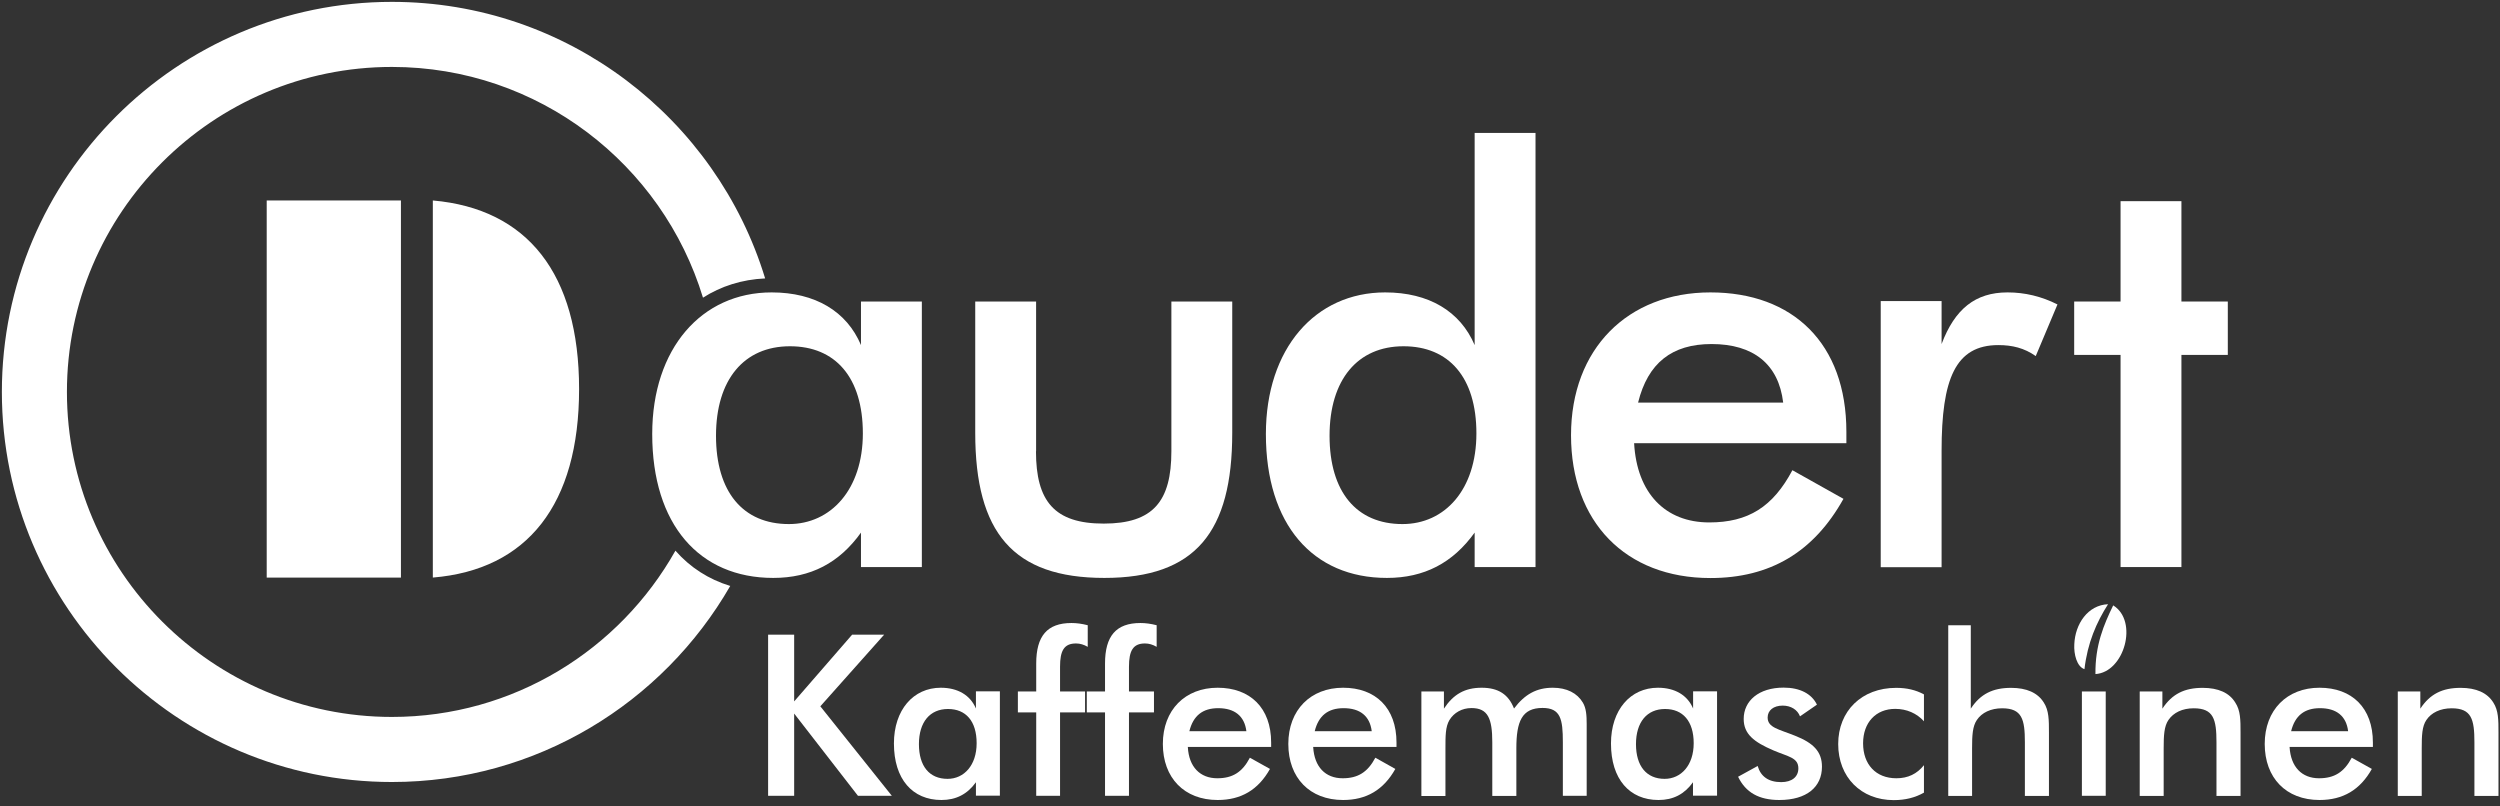
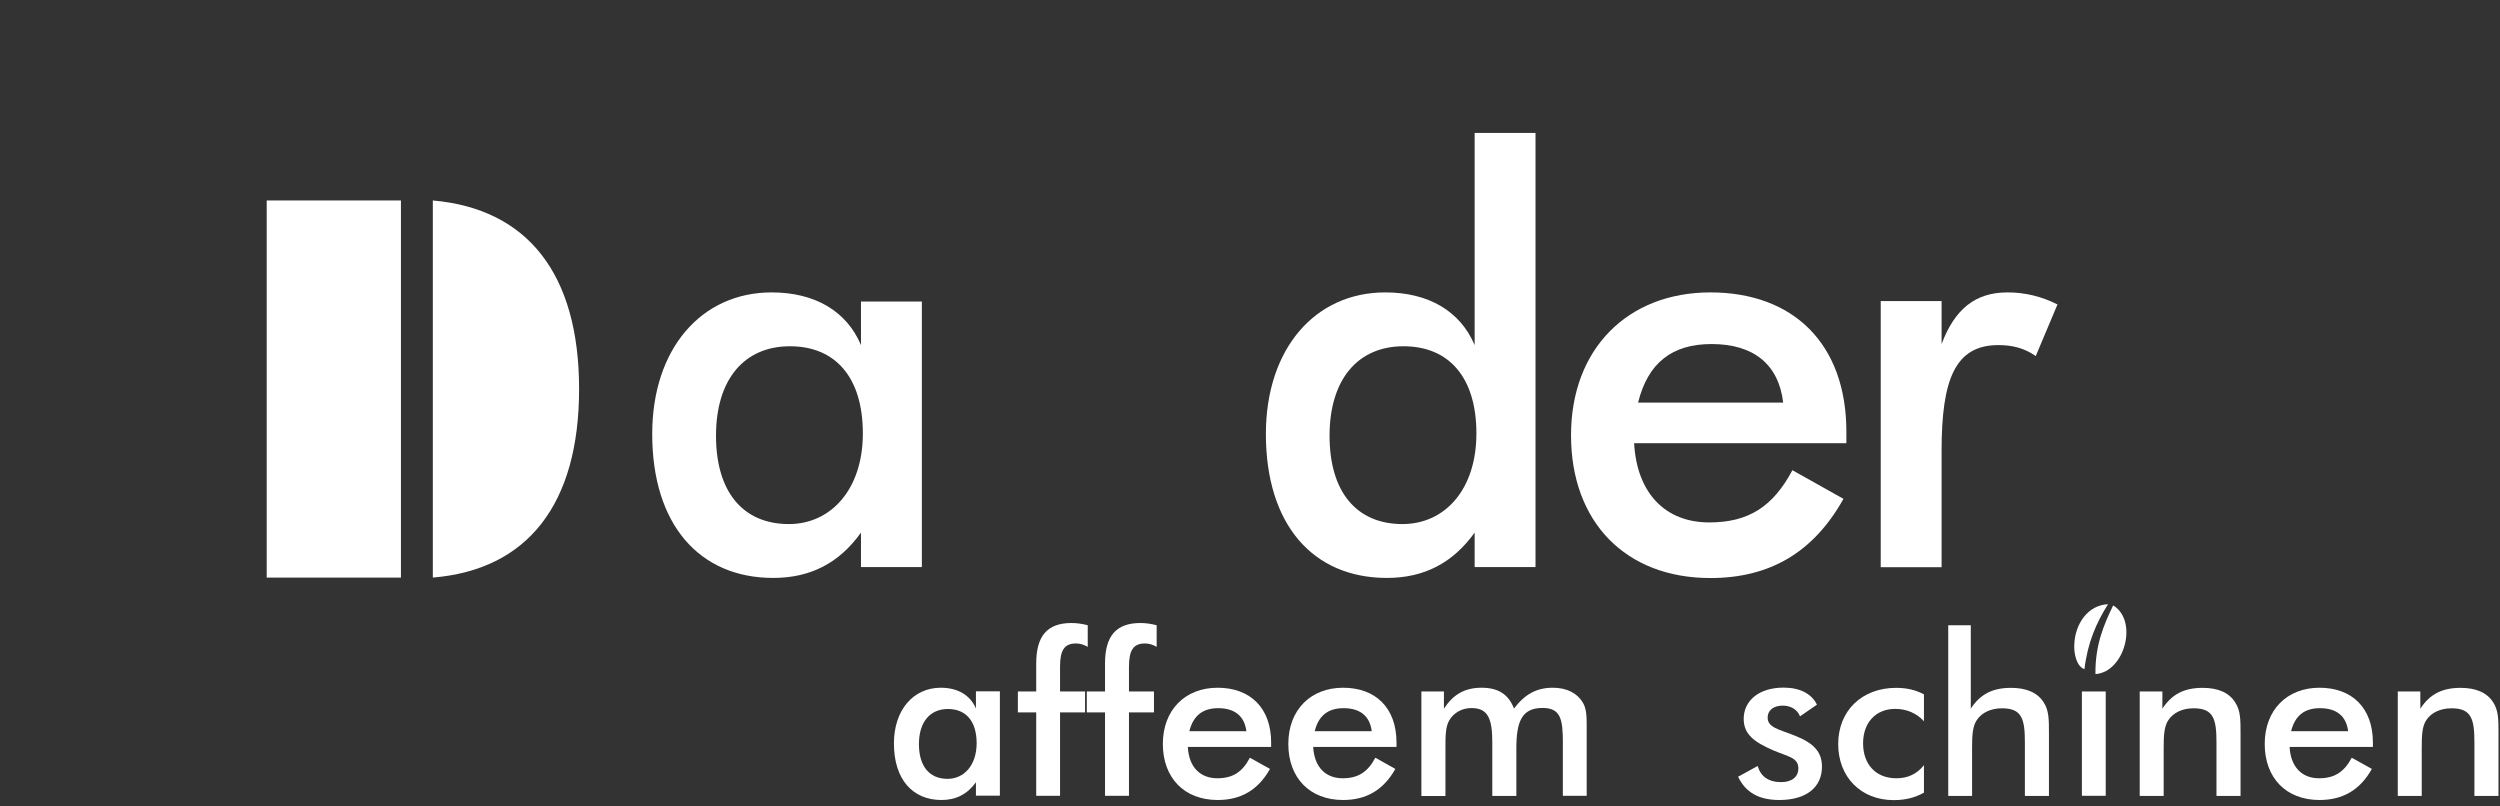
<svg xmlns="http://www.w3.org/2000/svg" width="214" height="69" viewBox="0 0 214 69" fill="none">
  <rect x="0" y="0" width="214" height="69" fill="#333333" stroke="none" />
  <path d="M22.83 17.16H34.32V49.44H22.83V17.16ZM37.05 17.16C45.14 17.87 49.57 23.42 49.57 33.3C49.57 43.18 45.15 48.77 37.05 49.44V17.16Z" fill="white" />
-   <path d="M33.55 0.16C48.581 0.16 61.325 10.147 65.496 23.833C63.507 23.923 61.709 24.5 60.175 25.481C56.708 14.064 46.085 5.73 33.55 5.73C18.21 5.731 5.73 18.21 5.729 33.55C5.729 48.89 18.21 61.37 33.55 61.37C43.958 61.37 53.047 55.623 57.817 47.137C59.062 48.56 60.642 49.586 62.508 50.157C56.738 60.178 45.919 66.94 33.55 66.94C15.14 66.94 0.16 51.96 0.16 33.55C0.16 15.14 15.14 0.16 33.55 0.16Z" fill="white" />
  <path d="M73.7 48.54V45.59C71.84 48.19 69.39 49.47 66.19 49.47C59.86 49.47 55.83 44.9 55.83 37.15C55.83 29.84 60.05 25.03 66.05 25.03C69.78 25.03 72.48 26.65 73.7 29.54V25.81H78.91V48.54H73.7ZM67.62 29.64C63.69 29.64 61.29 32.49 61.29 37.3C61.29 42.11 63.6 44.86 67.53 44.86C71.11 44.86 73.86 41.91 73.86 37.1C73.86 32.29 71.5 29.64 67.62 29.64Z" fill="white" />
-   <path d="M88.68 38.63C88.68 42.9 90.25 44.82 94.48 44.82C98.71 44.82 100.27 42.91 100.27 38.63V25.81H105.48V37.05C105.48 45.54 102.34 49.47 94.53 49.47C86.72 49.47 83.48 45.59 83.48 37.05V25.81H88.69V38.63H88.68Z" fill="white" />
  <path d="M131.44 11.38V48.54H126.23V45.59C124.36 48.19 121.91 49.47 118.72 49.47C112.38 49.47 108.36 44.9 108.36 37.15C108.36 29.84 112.58 25.03 118.57 25.03C122.31 25.03 125 26.65 126.23 29.54V11.38H131.44ZM120.14 29.64C116.22 29.64 113.81 32.49 113.81 37.3C113.81 42.11 116.12 44.86 120.05 44.86C123.68 44.86 126.38 41.91 126.38 37.1C126.38 32.29 124.02 29.64 120.14 29.64Z" fill="white" />
  <path d="M139.88 37.94C140.12 42.21 142.54 44.72 146.31 44.72C149.65 44.72 151.76 43.39 153.43 40.25L157.8 42.7C155.25 47.27 151.51 49.48 146.41 49.48C139.14 49.48 134.48 44.67 134.48 37.26C134.48 29.85 139.34 25.03 146.41 25.03C153.48 25.03 158.05 29.4 158.05 36.96V37.94H139.88ZM146.51 29.45C143.12 29.45 141.06 31.07 140.22 34.46H152.64C152.25 31.17 150.09 29.45 146.51 29.45Z" fill="white" />
  <path d="M171.85 25.03C173.33 25.03 174.75 25.37 176.12 26.06L174.26 30.48C173.28 29.79 172.25 29.54 171.06 29.54C167.38 29.54 166.2 32.44 166.2 38.58V48.55H160.99V25.77H166.2V29.45C167.33 26.45 169.09 25.03 171.84 25.03" fill="white" />
-   <path d="M181.52 30.38H177.55V25.81H181.52V17.22H186.73V25.81H190.7V30.38H186.73V48.54H181.52V30.38Z" fill="white" />
-   <path d="M65.75 54.33H67.98V60.04L72.94 54.33H75.68L70.22 60.46L76.34 68.12H73.44L67.98 61.08V68.12H65.75V54.33Z" fill="white" />
  <path d="M83.54 68.12V66.96C82.81 67.98 81.84 68.48 80.59 68.48C78.1 68.48 76.52 66.69 76.52 63.64C76.52 60.77 78.18 58.87 80.53 58.87C81.99 58.87 83.06 59.51 83.54 60.65V59.18H85.59V68.11H83.54V68.12ZM81.15 60.69C79.6 60.69 78.66 61.81 78.66 63.7C78.66 65.59 79.56 66.67 81.11 66.67C82.52 66.67 83.6 65.51 83.6 63.62C83.6 61.73 82.68 60.69 81.15 60.69Z" fill="white" />
  <path d="M88.7 60.98H87.13V59.19H88.7V56.8C88.7 54.44 89.64 53.33 91.72 53.33C92.15 53.33 92.61 53.39 93.11 53.52V55.37C92.78 55.18 92.45 55.08 92.11 55.08C91.08 55.08 90.74 55.7 90.74 57.07V59.19H92.88V60.98H90.74V68.12H88.7V60.98Z" fill="white" />
  <path d="M94.59 60.98H93.03V59.19H94.59V56.8C94.59 54.44 95.54 53.33 97.62 53.33C98.05 53.33 98.51 53.39 99.01 53.52V55.37C98.68 55.18 98.36 55.08 98.01 55.08C96.99 55.08 96.64 55.7 96.64 57.07V59.19H98.78V60.98H96.64V68.12H94.59V60.98Z" fill="white" />
  <path d="M101.68 63.96C101.77 65.64 102.72 66.62 104.2 66.62C105.51 66.62 106.34 66.1 106.99 64.86L108.71 65.82C107.71 67.61 106.24 68.48 104.23 68.48C101.38 68.48 99.54 66.59 99.54 63.68C99.54 60.77 101.45 58.87 104.23 58.87C107.01 58.87 108.81 60.59 108.81 63.56V63.94H101.67L101.68 63.96ZM104.28 60.62C102.95 60.62 102.14 61.26 101.81 62.59H106.69C106.53 61.29 105.68 60.62 104.28 60.62Z" fill="white" />
  <path d="M112.41 63.96C112.51 65.64 113.45 66.62 114.93 66.62C116.24 66.62 117.07 66.1 117.73 64.86L119.44 65.82C118.44 67.61 116.97 68.48 114.97 68.48C112.12 68.48 110.28 66.59 110.28 63.68C110.28 60.77 112.19 58.87 114.97 58.87C117.75 58.87 119.54 60.59 119.54 63.56V63.94H112.4L112.41 63.96ZM115.01 60.62C113.68 60.62 112.87 61.26 112.54 62.59H117.42C117.26 61.29 116.42 60.62 115.01 60.62Z" fill="white" />
  <path d="M121.67 68.12V59.19H123.6V60.66C124.41 59.43 125.39 58.87 126.83 58.87C128.27 58.87 129.13 59.45 129.6 60.65C130.52 59.43 131.53 58.87 132.92 58.87C134.12 58.87 135.01 59.33 135.49 60.14C135.78 60.62 135.82 61.24 135.82 61.99V68.12H133.78V63.53C133.78 61.56 133.59 60.6 132.04 60.6C130.27 60.6 129.8 61.76 129.8 64.06V68.13H127.74V63.54C127.74 61.51 127.37 60.61 125.96 60.61C125.15 60.61 124.46 61 124.07 61.64C123.73 62.22 123.73 62.97 123.73 64.07V68.14H121.68L121.67 68.12Z" fill="white" />
-   <path d="M144.92 68.12V66.96C144.19 67.98 143.23 68.48 141.97 68.48C139.48 68.48 137.9 66.69 137.9 63.64C137.9 60.77 139.56 58.87 141.92 58.87C143.38 58.87 144.45 59.51 144.93 60.65V59.18H146.98V68.11H144.93L144.92 68.12ZM142.53 60.69C140.98 60.69 140.04 61.81 140.04 63.7C140.04 65.59 140.95 66.67 142.49 66.67C143.9 66.67 144.98 65.51 144.98 63.62C144.98 61.73 144.05 60.69 142.53 60.69Z" fill="white" />
  <path d="M150.46 65.58C150.72 66.47 151.39 66.95 152.47 66.95C153.4 66.95 153.94 66.49 153.94 65.77C153.94 64.84 153.05 64.77 151.82 64.24C150.13 63.52 149.26 62.83 149.26 61.54C149.26 59.99 150.55 58.86 152.68 58.86C154.09 58.86 155.09 59.4 155.53 60.32L154.08 61.32C153.87 60.76 153.31 60.4 152.6 60.4C151.81 60.4 151.31 60.81 151.31 61.42C151.31 62.29 152.27 62.42 153.66 62.98C155.22 63.6 155.96 64.33 155.96 65.63C155.96 67.37 154.65 68.48 152.31 68.48C150.57 68.48 149.43 67.84 148.78 66.49L150.47 65.56L150.46 65.58Z" fill="white" />
  <path d="M162.23 60.68C160.58 60.68 159.48 61.84 159.48 63.63C159.48 65.42 160.56 66.62 162.33 66.62C163.32 66.62 164.09 66.25 164.69 65.5V67.85C163.93 68.28 163.09 68.49 162.1 68.49C159.3 68.49 157.35 66.52 157.35 63.69C157.35 60.86 159.36 58.88 162.31 58.88C163.22 58.88 163.99 59.06 164.69 59.44V61.74C164.07 61.06 163.22 60.68 162.23 60.68Z" fill="white" />
  <path d="M166.77 53.52H168.7V60.66C169.52 59.4 170.59 58.88 172.15 58.88C173.48 58.88 174.43 59.3 174.95 60.14C175.39 60.82 175.39 61.63 175.39 62.71V68.13H173.33V63.54C173.33 61.56 173.08 60.63 171.38 60.63C170.42 60.63 169.64 61 169.22 61.63C168.85 62.17 168.81 62.94 168.81 64.06V68.13H166.77V53.52Z" fill="white" />
  <path d="M180.25 59.19H178.21V68.12H180.25V59.19Z" fill="white" />
  <path d="M183.17 59.19H185.1V60.66C185.93 59.4 186.99 58.88 188.55 58.88C189.88 58.88 190.83 59.3 191.34 60.14C191.79 60.82 191.79 61.63 191.79 62.71V68.13H189.73V63.54C189.73 61.56 189.48 60.63 187.78 60.63C186.81 60.63 186.05 61 185.62 61.63C185.25 62.17 185.21 62.94 185.21 64.06V68.13H183.16V59.2L183.17 59.19Z" fill="white" />
  <path d="M195.99 63.96C196.09 65.64 197.03 66.62 198.51 66.62C199.82 66.62 200.65 66.1 201.31 64.86L203.03 65.82C202.03 67.61 200.56 68.48 198.55 68.48C195.69 68.48 193.86 66.59 193.86 63.68C193.86 60.77 195.77 58.87 198.55 58.87C201.33 58.87 203.12 60.59 203.12 63.56V63.94H195.98L195.99 63.96ZM198.59 60.62C197.26 60.62 196.45 61.26 196.12 62.59H201C200.84 61.29 200 60.62 198.59 60.62Z" fill="white" />
  <path d="M205.25 59.19H207.18V60.66C208.01 59.4 209.07 58.88 210.63 58.88C211.96 58.88 212.91 59.3 213.43 60.14C213.87 60.82 213.87 61.63 213.87 62.71V68.13H211.81V63.54C211.81 61.56 211.56 60.63 209.86 60.63C208.9 60.63 208.12 61 207.7 61.63C207.33 62.17 207.3 62.94 207.3 64.06V68.13H205.25V59.2V59.19Z" fill="white" />
  <path fill-rule="evenodd" clip-rule="evenodd" d="M180.45 51.72C179.46 53.27 178.69 55.03 178.43 57.28C177.78 57.07 177.51 56 177.56 55.15C177.63 53.42 178.71 51.79 180.46 51.72" fill="white" />
  <path fill-rule="evenodd" clip-rule="evenodd" d="M179.37 57.7C179.34 55.22 180.08 53.49 180.89 51.82C183.07 53.17 181.84 57.55 179.37 57.7Z" fill="white" />
</svg>